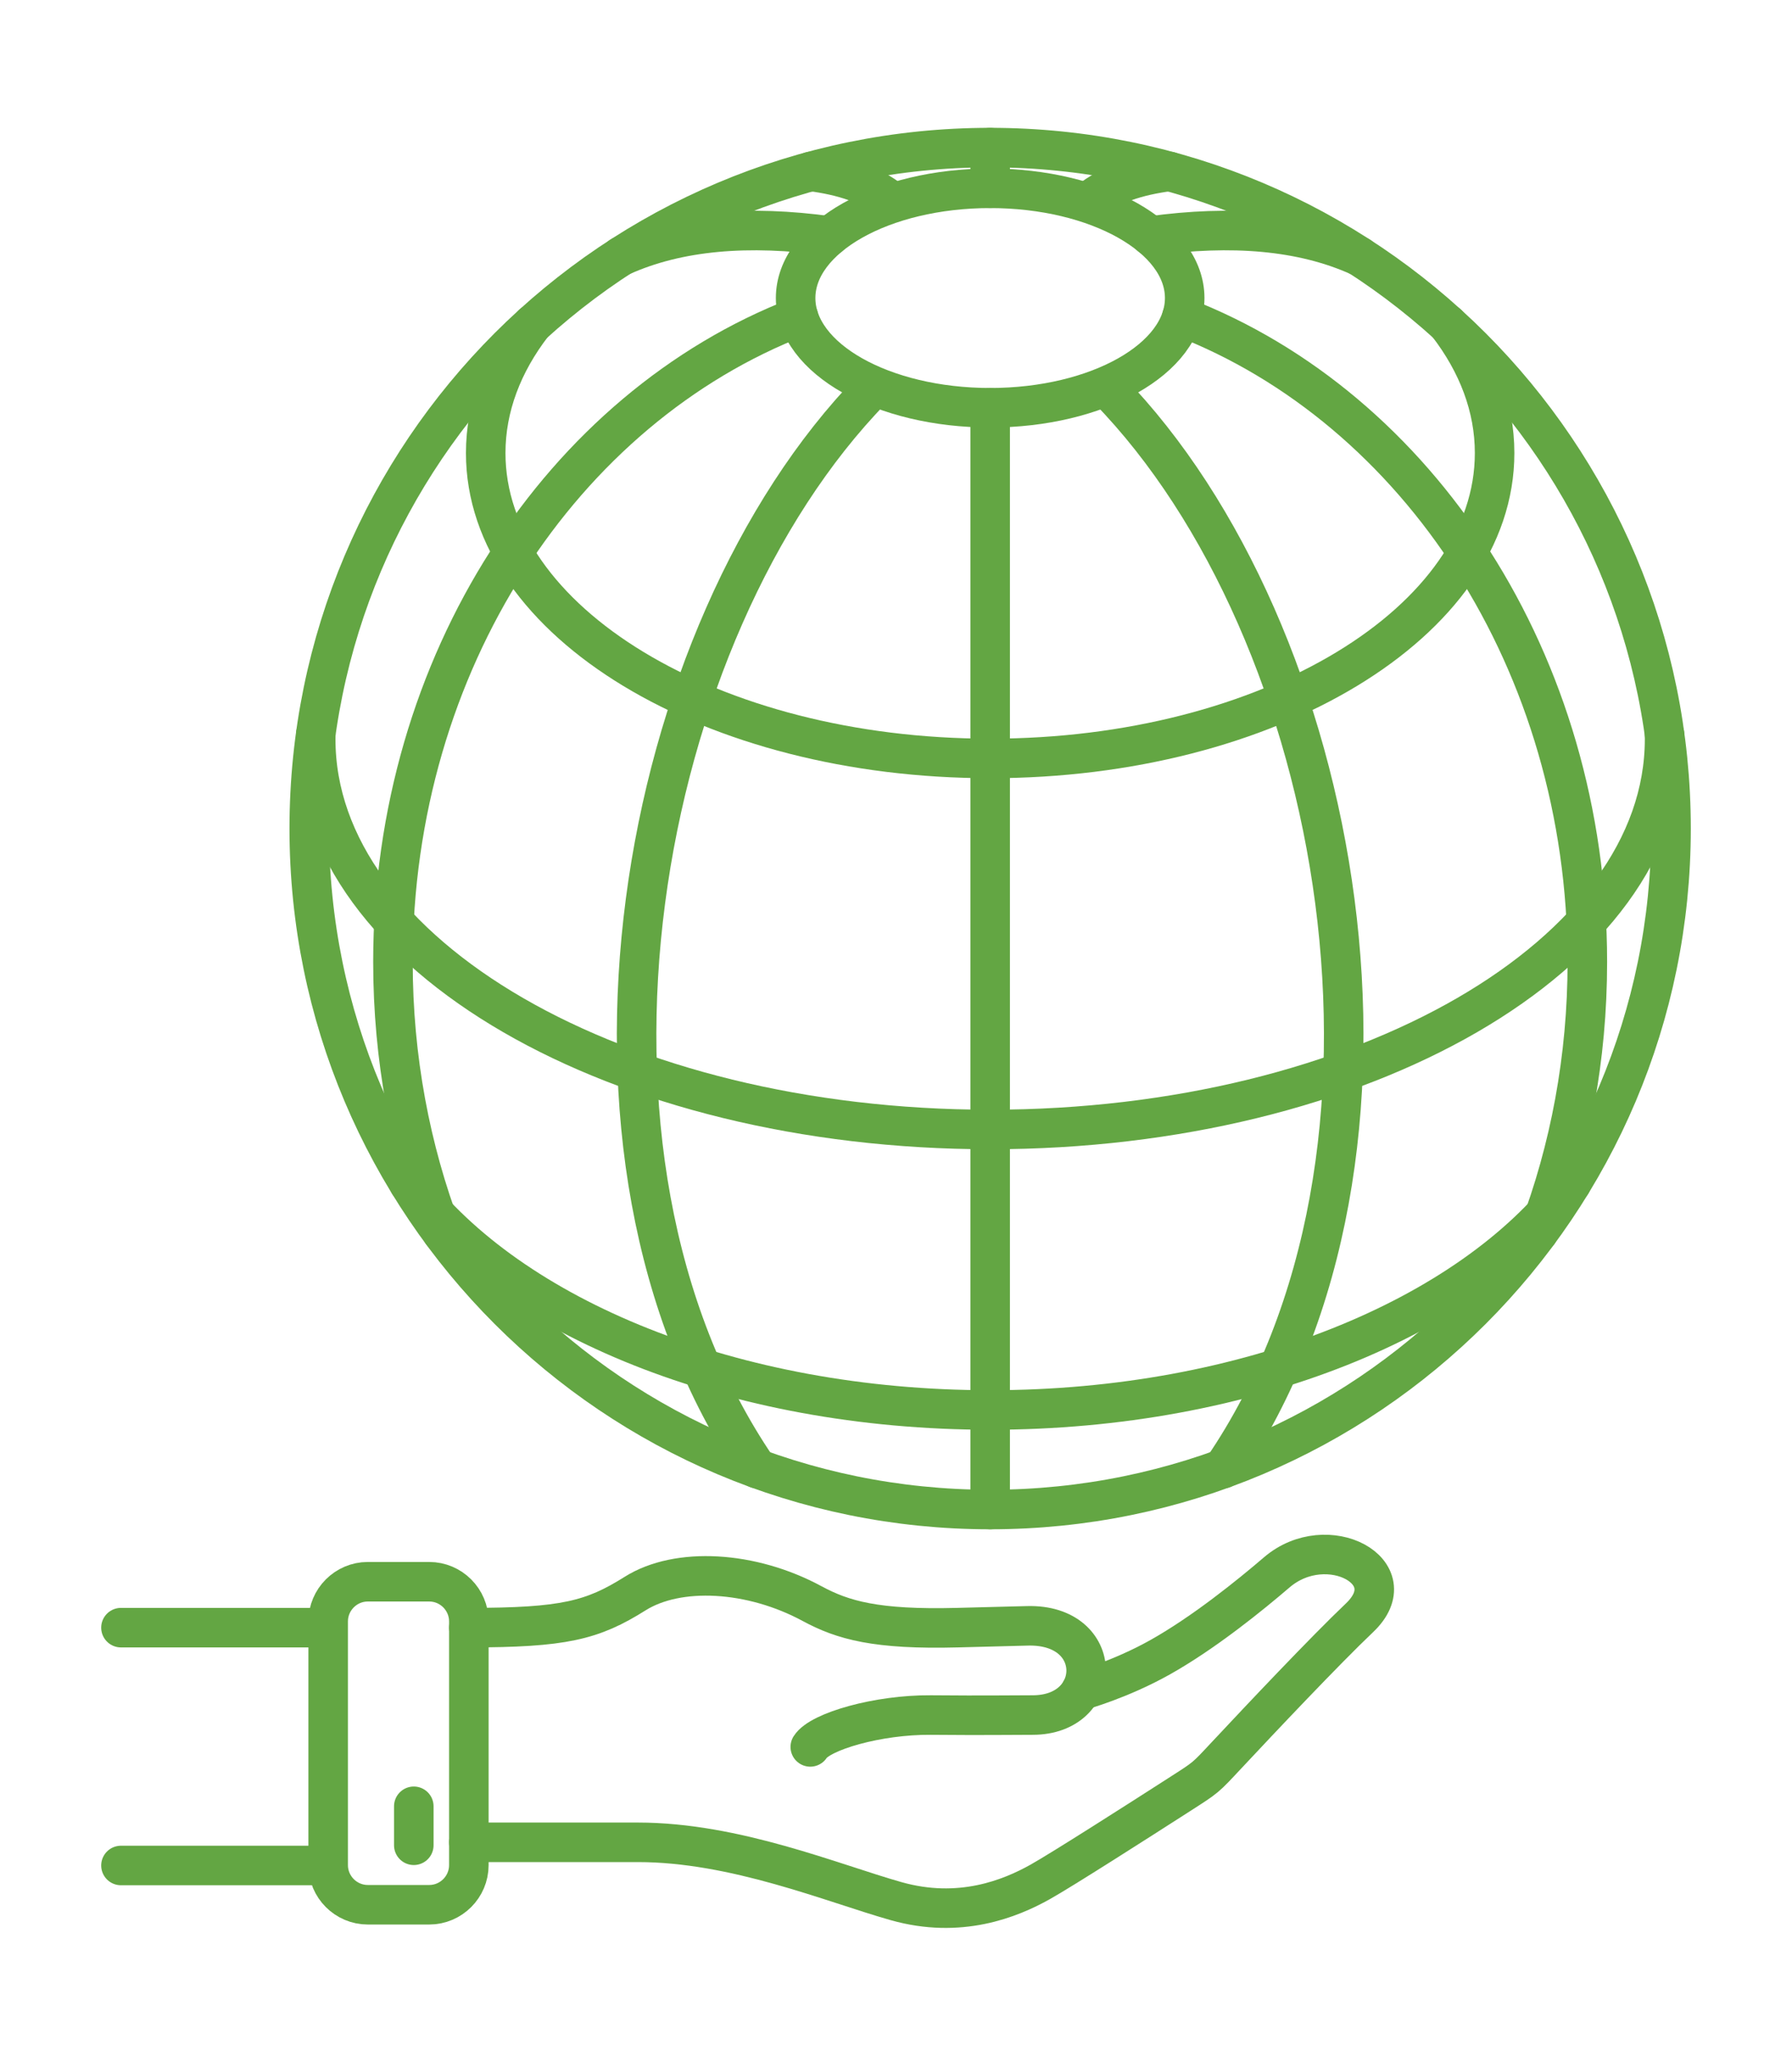
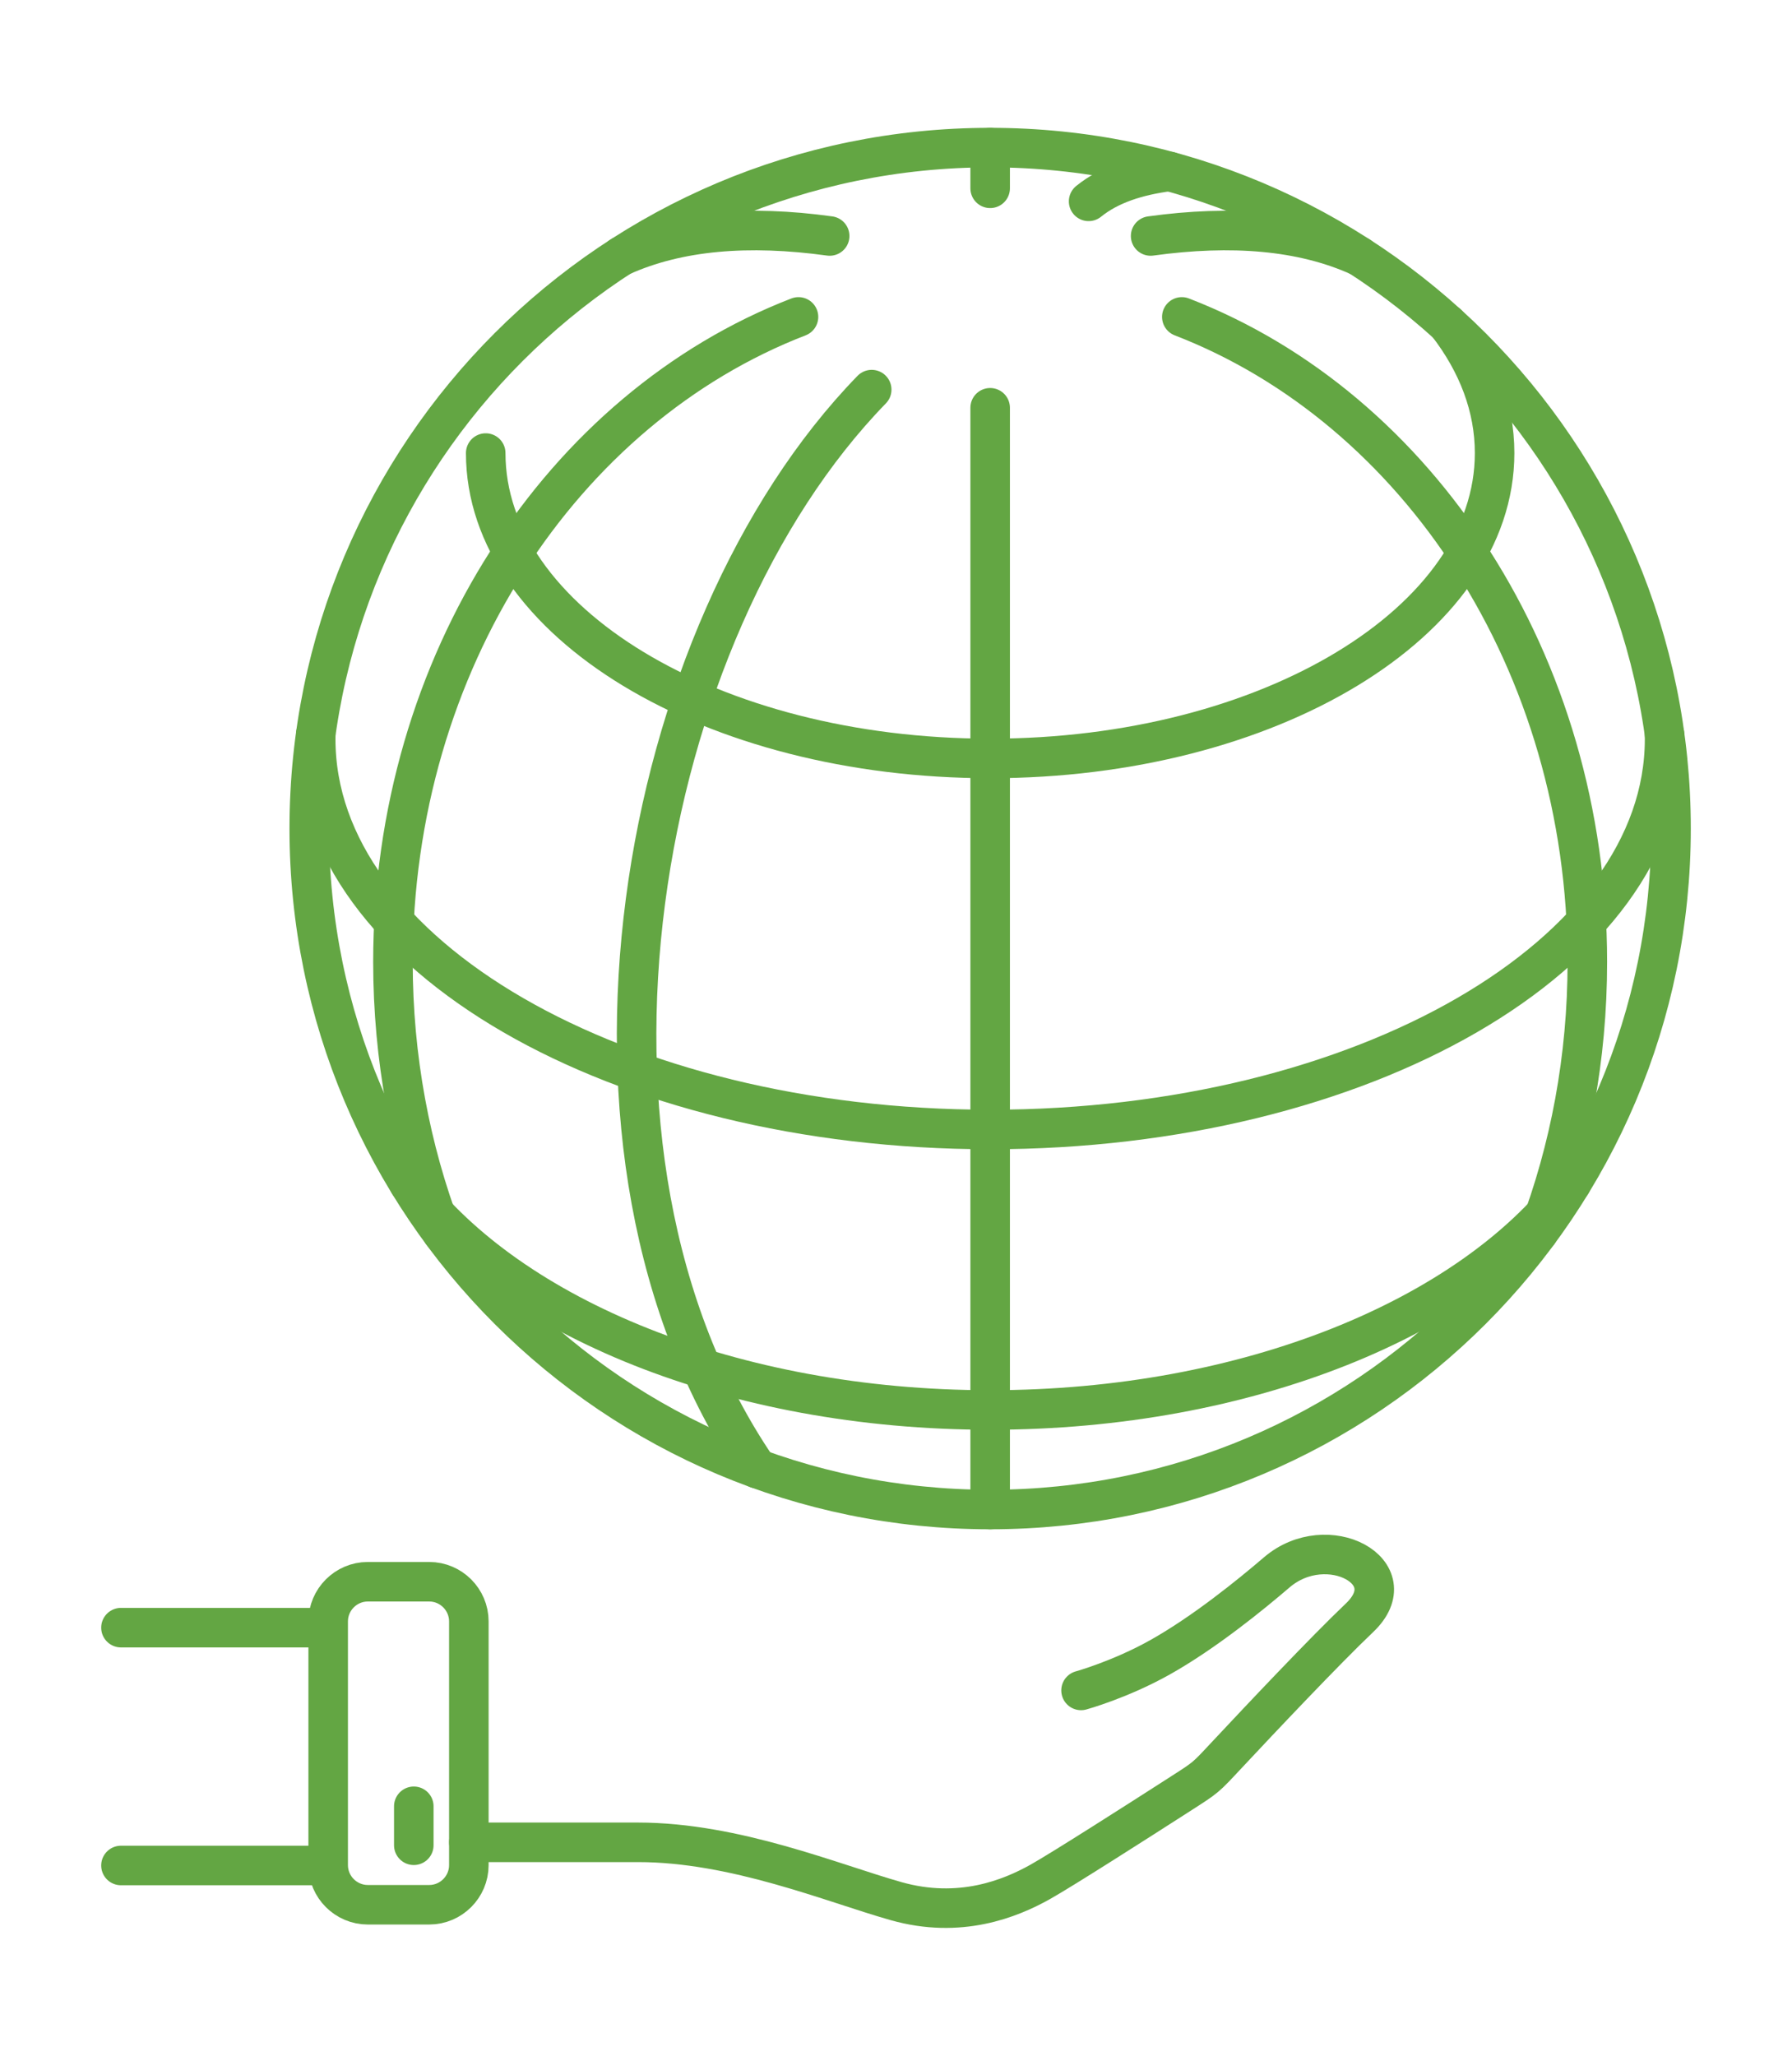
<svg xmlns="http://www.w3.org/2000/svg" width="100%" height="100%" viewBox="0 0 68 78" version="1.1" xml:space="preserve" style="fill-rule:evenodd;clip-rule:evenodd;stroke-linecap:round;stroke-linejoin:round;stroke-miterlimit:22.926;">
  <g>
-     <path d="M17.791,61.757c3.599,0 4.684,-0.271 6.309,-1.292c1.625,-1.022 4.413,-0.866 6.714,0.379c1.165,0.63 2.43,0.994 5.52,0.913l2.655,-0.069c2.958,-0.076 2.913,3.385 0.197,3.385c-1.088,0 -1.641,0.019 -3.866,0c-2.004,-0.016 -4.202,0.621 -4.573,1.209" style="fill:none;fill-rule:nonzero;stroke:#63a643;stroke-width:1.5px;" />
    <path d="M41.022,64.139c-0,0 1.487,-0.409 3.004,-1.261c1.667,-0.936 3.42,-2.359 4.422,-3.218c1.914,-1.64 4.964,-0.009 3.141,1.722c-1.309,1.244 -3.748,3.829 -5.017,5.186c-0.86,0.919 -0.771,0.847 -1.834,1.53c-1.561,1.003 -4.449,2.849 -5.268,3.307c-1.139,0.638 -3.052,1.412 -5.467,0.729c-2.415,-0.683 -6.105,-2.232 -9.795,-2.232l-6.417,-0" style="fill:none;fill-rule:nonzero;stroke:#63a643;stroke-width:1.5px;" />
    <path d="M16.288,60.015l-2.332,0c-0.827,0 -1.503,0.677 -1.503,1.504l-0,9.249c-0,0.826 0.676,1.503 1.503,1.503l2.332,-0c0.827,-0 1.503,-0.677 1.503,-1.503l0,-9.249c0,-0.827 -0.676,-1.504 -1.503,-1.504Z" style="fill:none;fill-rule:nonzero;stroke:#63a643;stroke-width:1.5px;" />
    <path d="M15.702,68.535l-0,1.479" style="fill:none;fill-rule:nonzero;stroke:#63a643;stroke-width:1.5px;" />
    <path d="M11.791,61.757l-7.201,0" style="fill:none;fill-rule:nonzero;stroke:#63a643;stroke-width:1.5px;" />
    <path d="M11.791,70.781l-7.201,0" style="fill:none;fill-rule:nonzero;stroke:#63a643;stroke-width:1.5px;" />
    <path d="M37.573,5.6c14.269,-0 25.837,11.568 25.837,25.838c0,14.269 -11.568,25.837 -25.837,25.837c-14.27,0 -25.838,-11.568 -25.838,-25.837c0,-14.27 11.568,-25.838 25.838,-25.838Z" style="fill:none;fill-rule:nonzero;stroke:#63a643;stroke-width:1.5px;" />
    <path d="M63.163,27.861c0.001,0.062 0.002,0.124 0.002,0.186c-0,8.178 -11.458,14.808 -25.592,14.808c-14.134,-0 -25.593,-6.63 -25.593,-14.808c0,-0.062 0.001,-0.123 0.003,-0.185" style="fill:none;fill-rule:nonzero;stroke:#63a643;stroke-width:1.5px;" />
-     <ellipse cx="37.573" cy="11.308" rx="7.382" ry="4.163" style="fill:none;stroke:#63a643;stroke-width:1.5px;" />
-     <path d="M54.93,12.298c1.145,1.487 1.785,3.144 1.785,4.892c-0,6.399 -8.57,11.587 -19.142,11.587c-10.572,-0 -19.142,-5.188 -19.142,-11.587c-0,-1.747 0.639,-3.405 1.784,-4.891" style="fill:none;fill-rule:nonzero;stroke:#63a643;stroke-width:1.5px;" />
+     <path d="M54.93,12.298c1.145,1.487 1.785,3.144 1.785,4.892c-0,6.399 -8.57,11.587 -19.142,11.587c-10.572,-0 -19.142,-5.188 -19.142,-11.587" style="fill:none;fill-rule:nonzero;stroke:#63a643;stroke-width:1.5px;" />
    <path d="M59.622,44.912c-3.855,5.07 -12.278,8.586 -22.049,8.586c-9.771,0 -18.193,-3.516 -22.049,-8.585" style="fill:none;fill-rule:nonzero;stroke:#63a643;stroke-width:1.5px;" />
    <path d="M16.77,46.762c-1.195,-3.145 -1.859,-6.614 -1.859,-10.26c0,-11.369 6.441,-21.022 15.389,-24.478" style="fill:none;fill-rule:nonzero;stroke:#63a643;stroke-width:1.5px;" />
    <path d="M28.741,55.726c-8.193,-11.999 -4.581,-31.78 4.337,-40.943" style="fill:none;fill-rule:nonzero;stroke:#63a643;stroke-width:1.5px;" />
    <path d="M37.573,15.472l-0,41.803" style="fill:none;fill-rule:nonzero;stroke:#63a643;stroke-width:1.5px;" />
    <path d="M31.483,8.954c-3.07,-0.424 -5.751,-0.212 -7.927,0.775" style="fill:none;fill-rule:nonzero;stroke:#63a643;stroke-width:1.5px;" />
    <path d="M37.573,7.145l-0,-1.545" style="fill:none;fill-rule:nonzero;stroke:#63a643;stroke-width:1.5px;" />
-     <path d="M30.772,6.504c1.209,0.158 2.267,0.491 3.065,1.136" style="fill:none;fill-rule:nonzero;stroke:#63a643;stroke-width:1.5px;" />
    <path d="M58.376,46.762c1.195,-3.145 1.858,-6.614 1.858,-10.26c0,-11.369 -6.44,-21.022 -15.388,-24.478" style="fill:none;fill-rule:nonzero;stroke:#63a643;stroke-width:1.5px;" />
    <path d="M43.662,8.954c3.07,-0.424 5.751,-0.212 7.927,0.775" style="fill:none;fill-rule:nonzero;stroke:#63a643;stroke-width:1.5px;" />
    <path d="M44.374,6.504c-1.209,0.158 -2.267,0.491 -3.065,1.136" style="fill:none;fill-rule:nonzero;stroke:#63a643;stroke-width:1.5px;" />
-     <path d="M46.405,55.726c8.192,-11.999 4.581,-31.78 -4.337,-40.943" style="fill:none;fill-rule:nonzero;stroke:#63a643;stroke-width:1.5px;" />
  </g>
</svg>